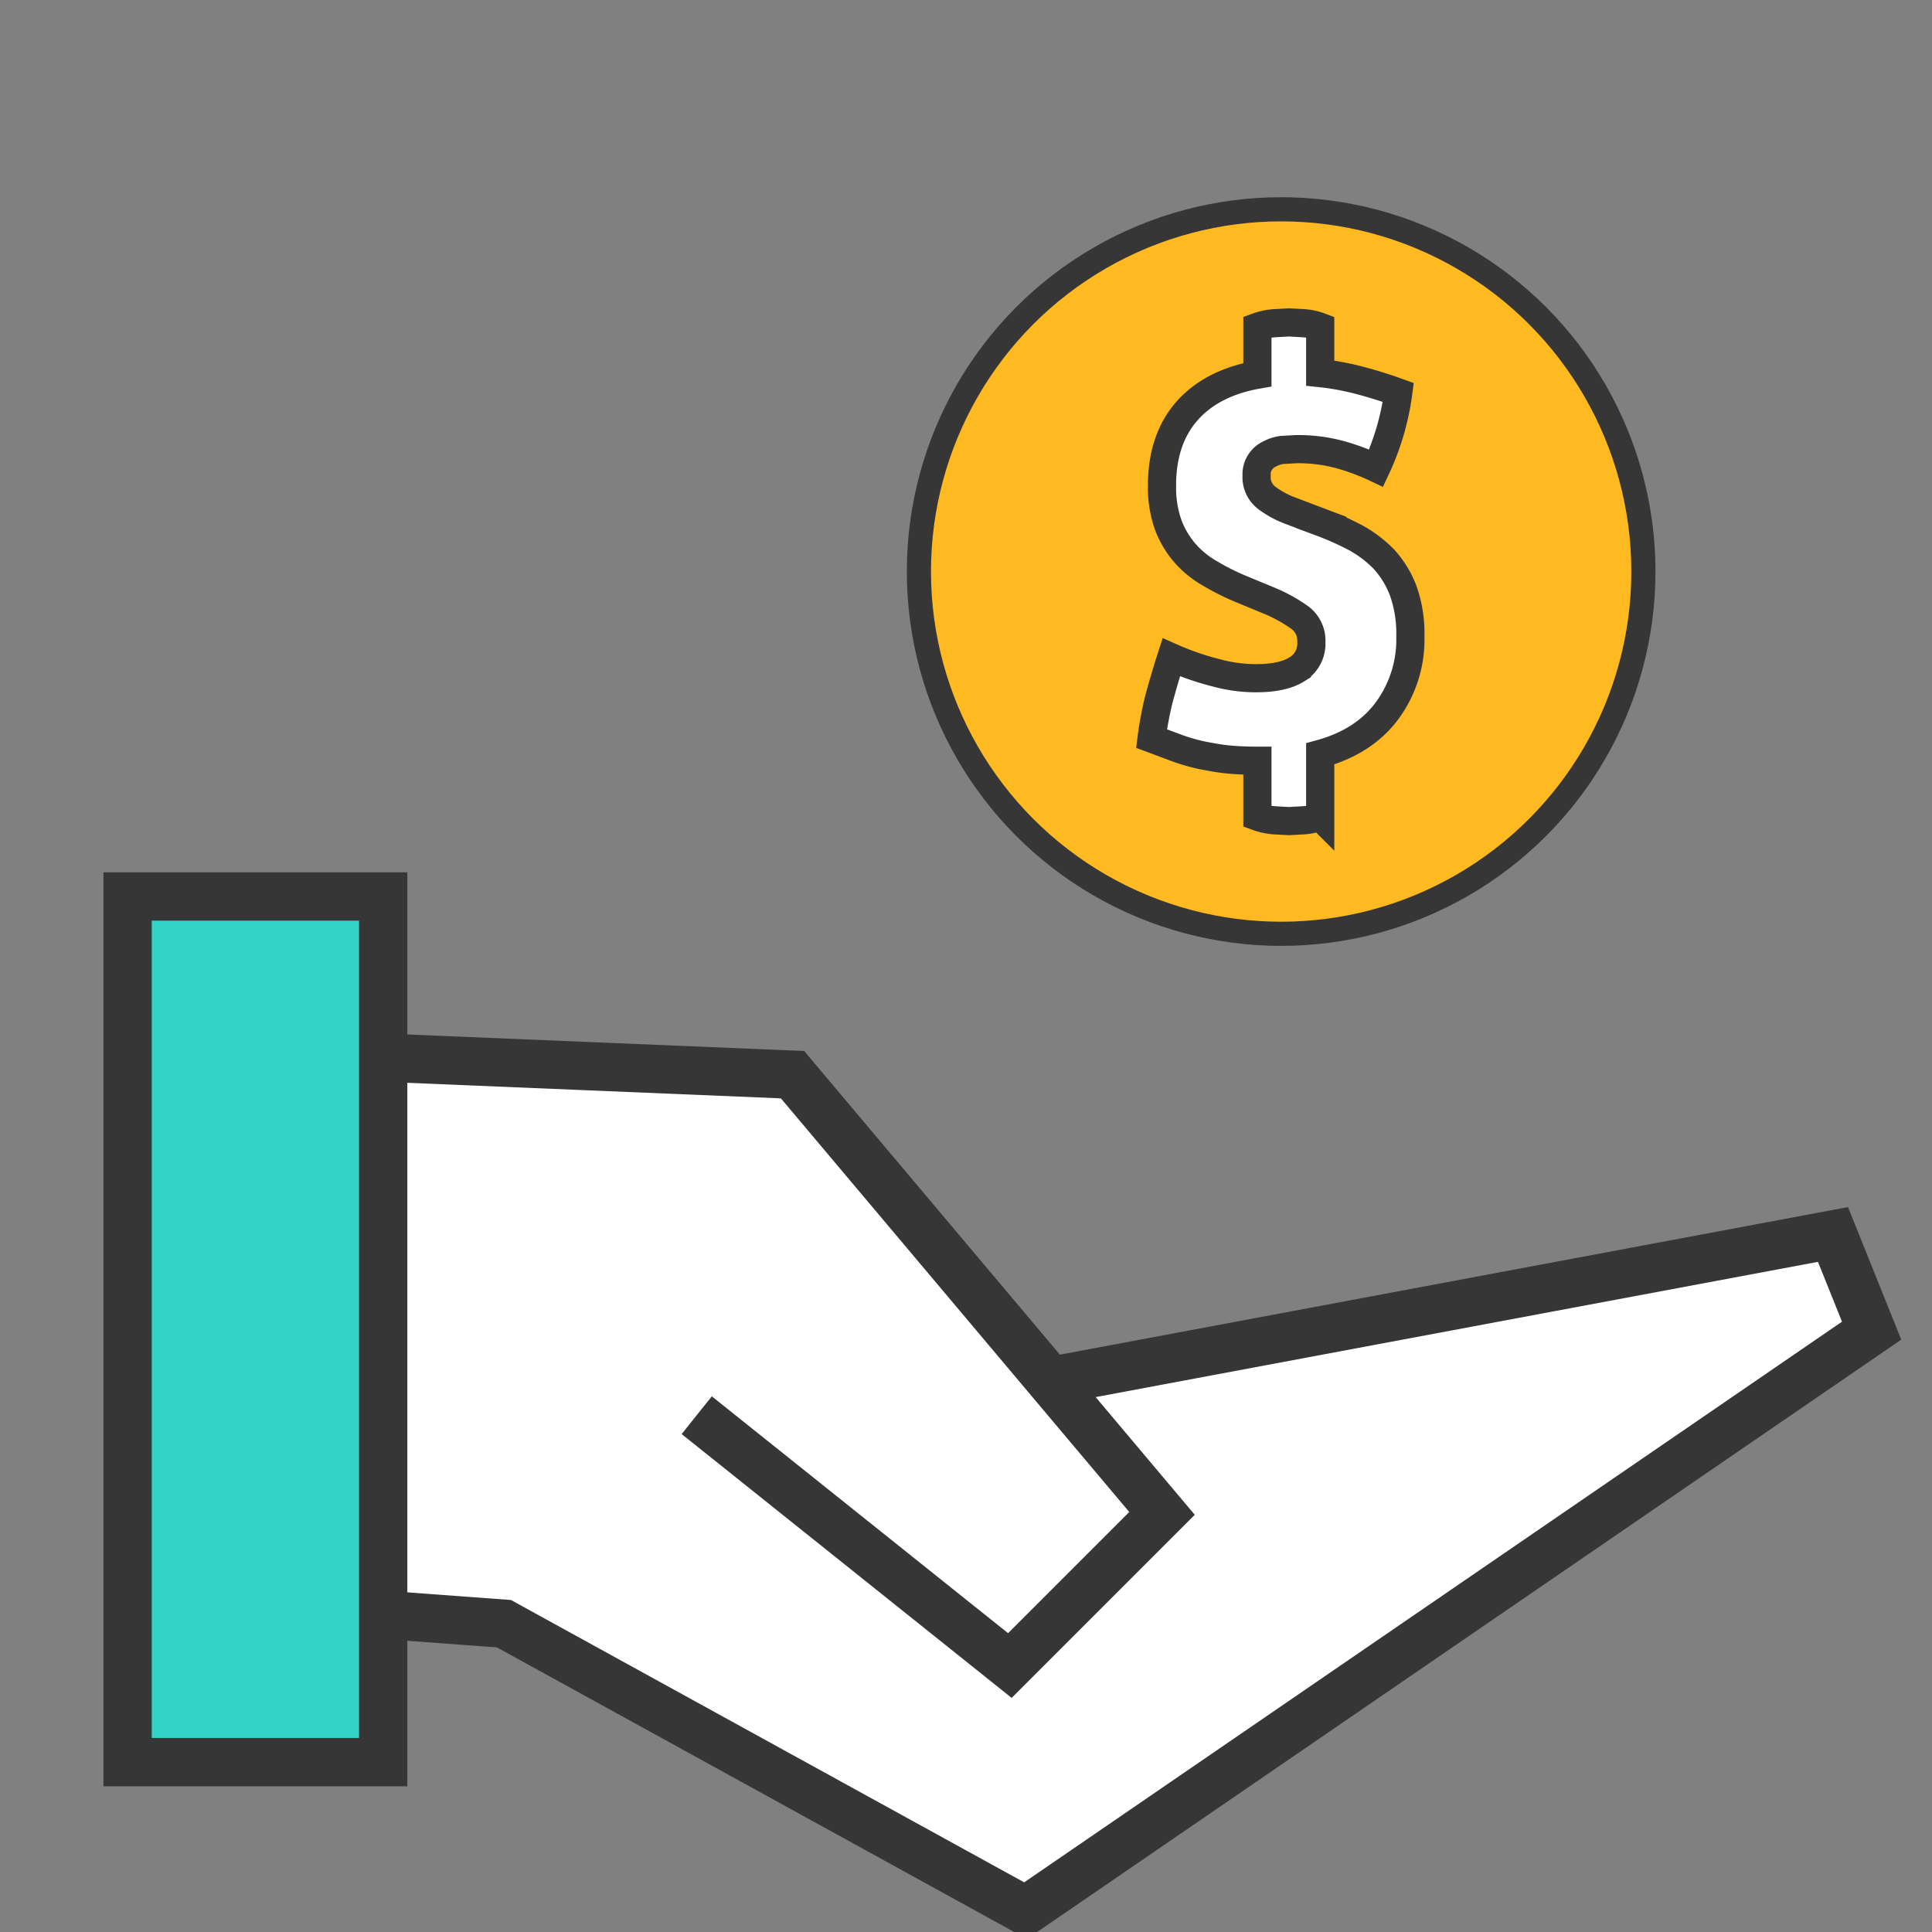
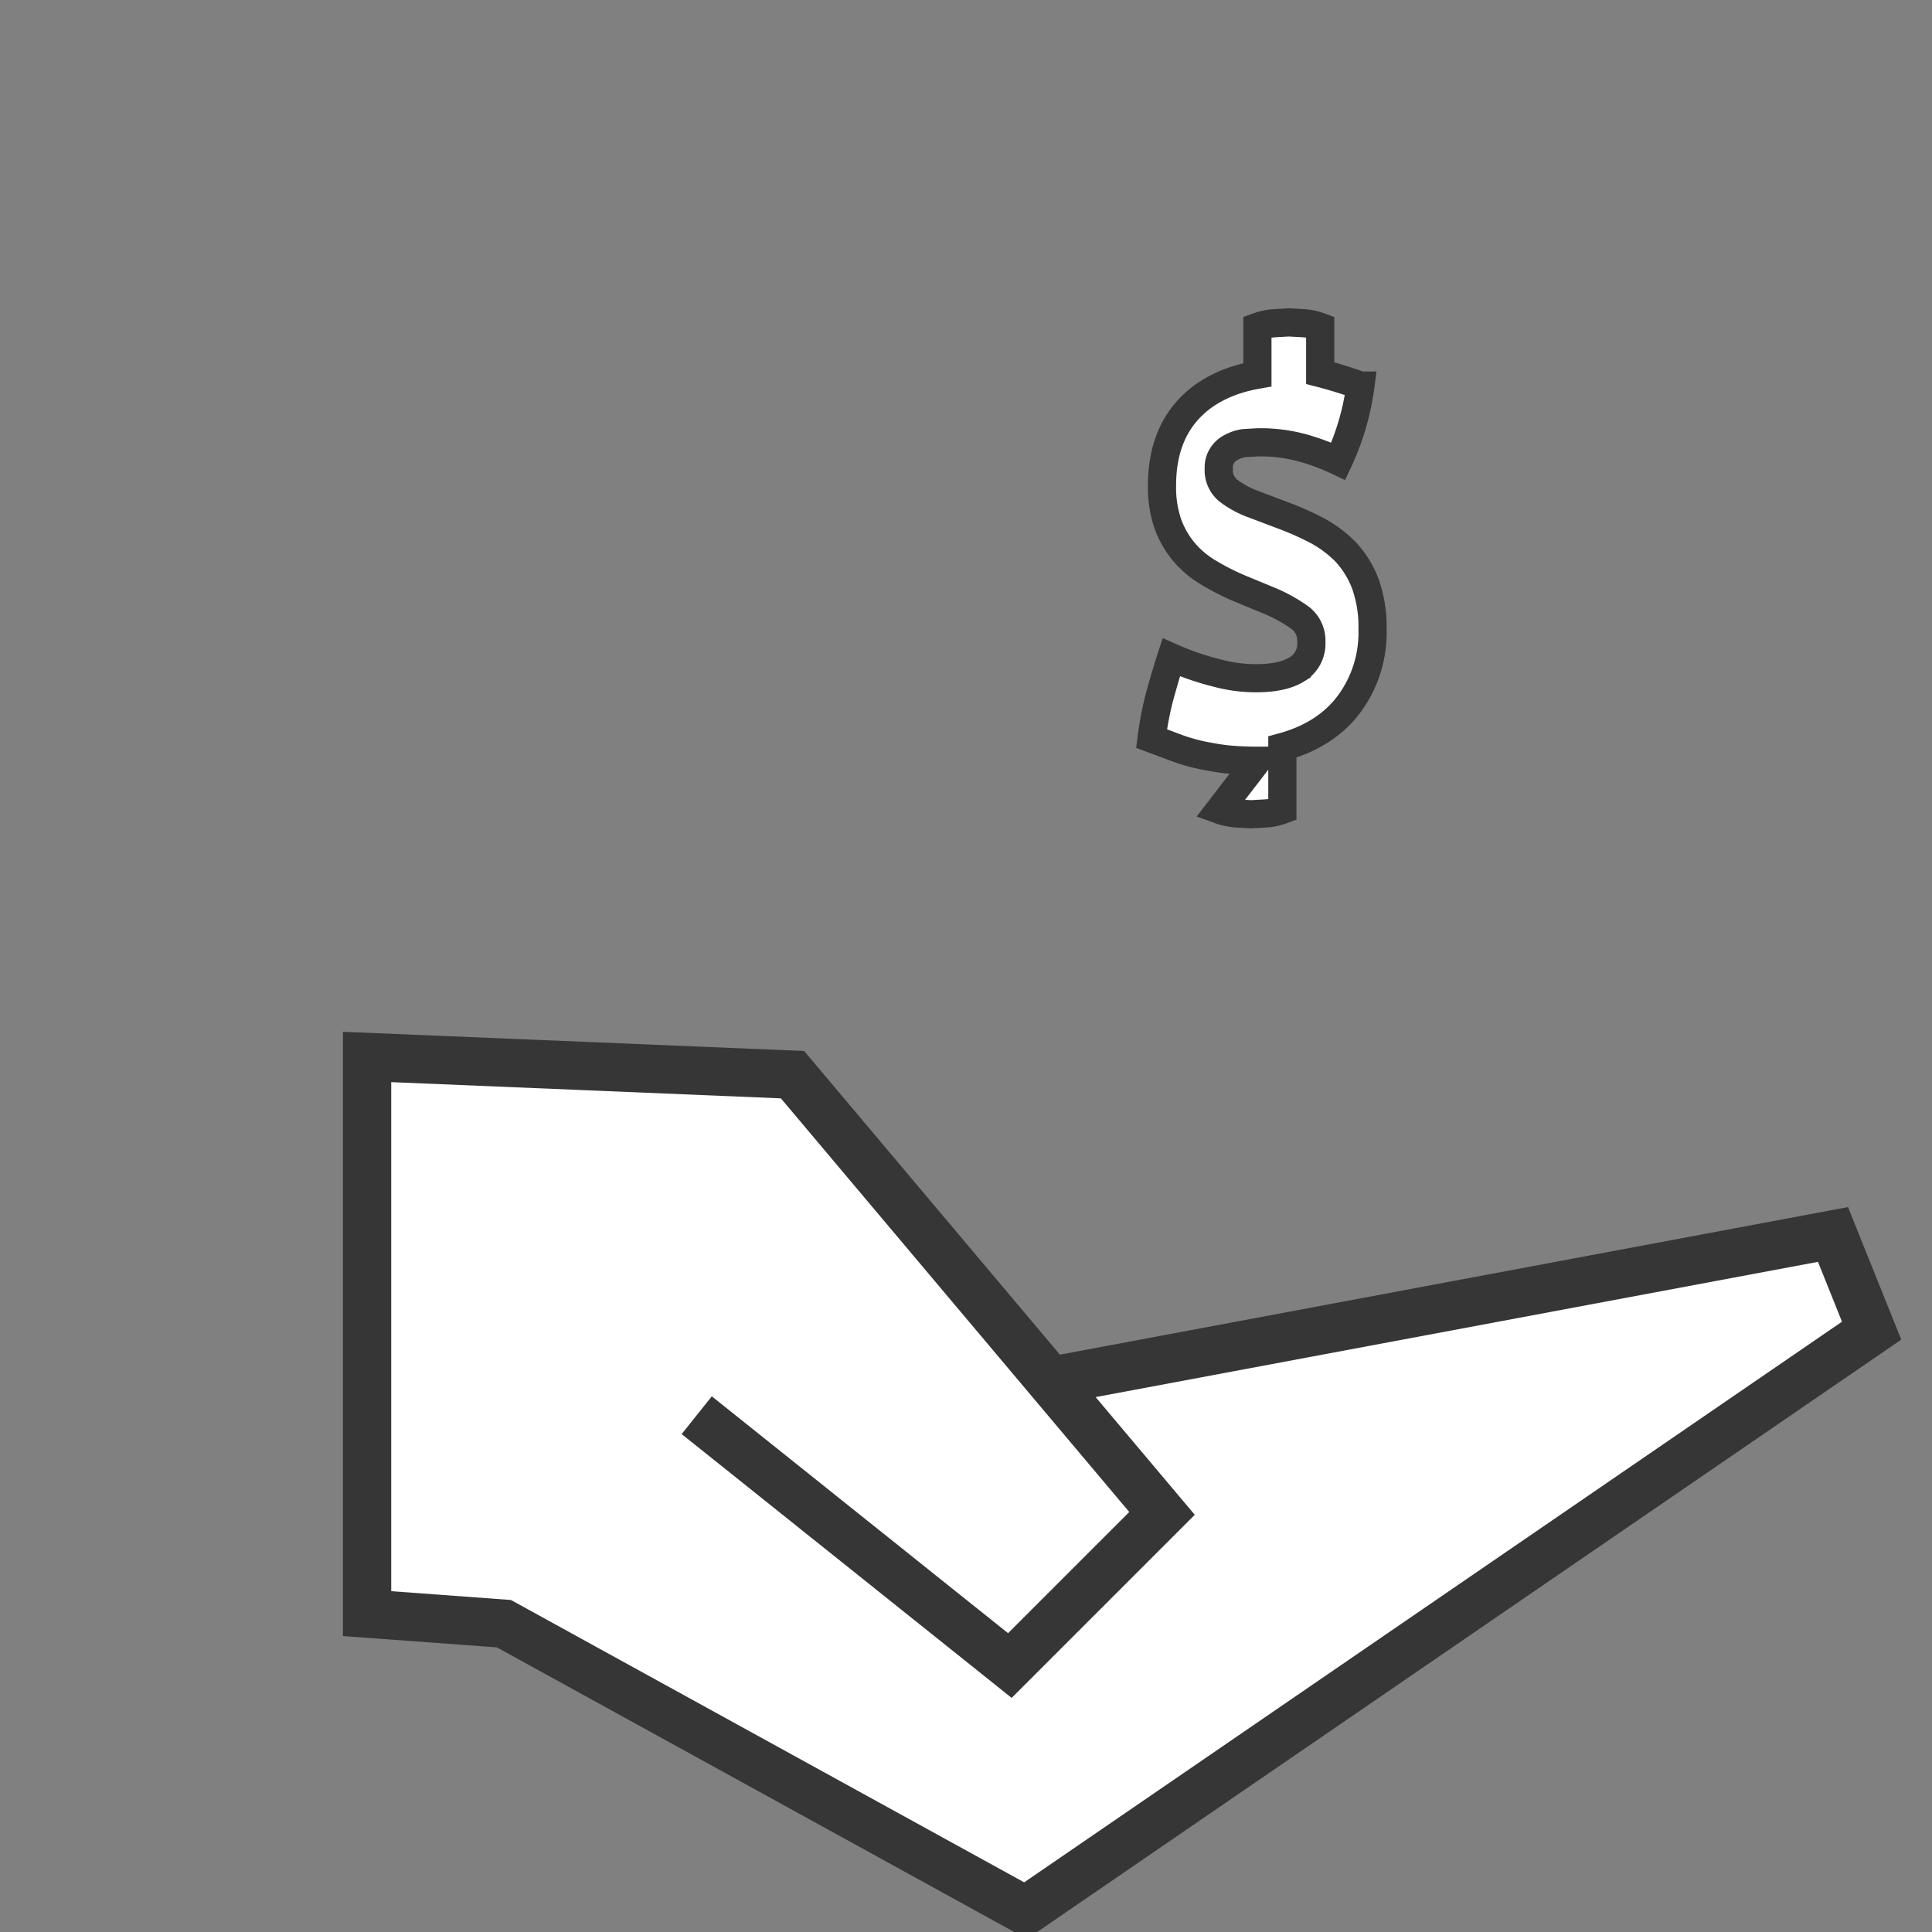
<svg xmlns="http://www.w3.org/2000/svg" viewBox="0 0 480 480">
  <rect x="0" y="0" width="480" height="480" fill="#808080" stroke="none" />
  <defs>
    <style>.a{fill:#ffb921;stroke-width:6px;}.a,.b,.c,.d{stroke:#363636;stroke-miterlimit:10;}.b,.c{fill:#fff;}.b{stroke-width:7px;}.c,.d{stroke-width:12px;}.d{fill:#35d3c7;}</style>
  </defs>
  <title>fin-conflicto</title>
-   <circle class="a" cx="318.3" cy="142" r="90" />
-   <path class="b" d="M312.4,189c-2.6,0-4.9-.1-7.1-.3s-4.3-.6-6.4-1a46.3,46.3,0,0,1-6.1-1.7l-6.7-2.5a86.6,86.6,0,0,1,1.8-9.7c.9-3.3,1.9-6.8,3.1-10.5a69.4,69.4,0,0,0,11.3,3.9,37.6,37.6,0,0,0,9.7,1.3c4.4,0,7.8-.7,10.2-2.2a7.4,7.4,0,0,0,3.6-6.8,7.1,7.1,0,0,0-3.2-6.3,38.1,38.1,0,0,0-7.6-4.1l-7-2.9a58.5,58.5,0,0,1-7.5-3.8,23.8,23.8,0,0,1-6.2-5.1,23.1,23.1,0,0,1-4.1-7,27.8,27.8,0,0,1-1.5-9.7q0-11.5,6.3-18.6c4.1-4.6,10-7.6,17.4-8.9V81.2a15.8,15.8,0,0,1,4.2-.9l3.6-.2,3.6.2a14.3,14.3,0,0,1,4.2.9V92.7a64.2,64.2,0,0,1,9.4,1.7c3.1.8,6.4,1.8,10,3.1a63.8,63.8,0,0,1-5.5,18.8,56,56,0,0,0-8.8-3.3,39.5,39.5,0,0,0-11.3-1.4l-3.4.2a9.6,9.6,0,0,0-3,1,5.6,5.6,0,0,0-2.3,2,5.4,5.4,0,0,0-.9,3.3,6.5,6.5,0,0,0,2.8,5.8,23.7,23.7,0,0,0,5.9,3.1l7.4,2.8a73,73,0,0,1,8.5,3.8,30,30,0,0,1,7,5.3,24.4,24.4,0,0,1,4.8,7.8,31.7,31.7,0,0,1,1.8,11.4,29.8,29.8,0,0,1-5.8,18.5c-3.8,5.1-9.3,8.7-16.6,10.7v15.6a14.3,14.3,0,0,1-4.2.9l-3.6.2-3.6-.2a15.8,15.8,0,0,1-4.2-.9Z" />
+   <path class="b" d="M312.4,189c-2.6,0-4.9-.1-7.1-.3s-4.3-.6-6.4-1a46.3,46.3,0,0,1-6.1-1.7l-6.7-2.5a86.6,86.6,0,0,1,1.8-9.7c.9-3.3,1.9-6.8,3.1-10.5a69.4,69.4,0,0,0,11.3,3.9,37.6,37.6,0,0,0,9.7,1.3c4.4,0,7.8-.7,10.2-2.2a7.4,7.4,0,0,0,3.6-6.8,7.1,7.1,0,0,0-3.2-6.3,38.1,38.1,0,0,0-7.6-4.1l-7-2.9a58.5,58.5,0,0,1-7.5-3.8,23.8,23.8,0,0,1-6.2-5.1,23.1,23.1,0,0,1-4.1-7,27.8,27.8,0,0,1-1.5-9.7q0-11.5,6.3-18.6c4.1-4.6,10-7.6,17.4-8.9V81.2a15.8,15.8,0,0,1,4.2-.9l3.6-.2,3.6.2a14.3,14.3,0,0,1,4.2.9V92.7c3.1.8,6.4,1.8,10,3.1a63.8,63.8,0,0,1-5.5,18.8,56,56,0,0,0-8.8-3.3,39.5,39.5,0,0,0-11.3-1.4l-3.4.2a9.6,9.6,0,0,0-3,1,5.6,5.6,0,0,0-2.3,2,5.4,5.4,0,0,0-.9,3.3,6.5,6.5,0,0,0,2.8,5.8,23.7,23.7,0,0,0,5.9,3.1l7.4,2.8a73,73,0,0,1,8.5,3.8,30,30,0,0,1,7,5.3,24.4,24.4,0,0,1,4.8,7.8,31.7,31.7,0,0,1,1.8,11.4,29.8,29.8,0,0,1-5.8,18.5c-3.8,5.1-9.3,8.7-16.6,10.7v15.6a14.3,14.3,0,0,1-4.2.9l-3.6.2-3.6-.2a15.8,15.8,0,0,1-4.2-.9Z" />
  <polyline class="c" points="261 343.1 455.4 306.7 465 330.6 254.8 474.7 125.2 403.4 91.2 400.9 91.2 262.6 196.9 267 288.7 376 250.9 413.8 173.1 351.6" />
-   <rect class="d" x="31.7" y="222.7" width="63.5" height="215.07" transform="translate(126.9 660.5) rotate(180)" />
</svg>